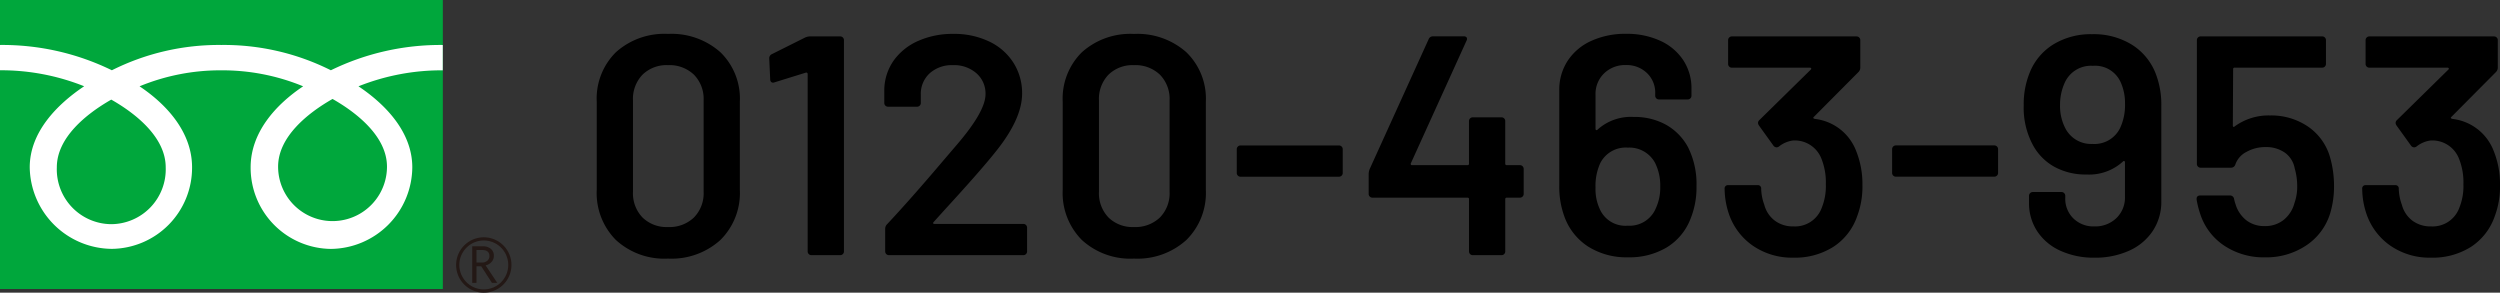
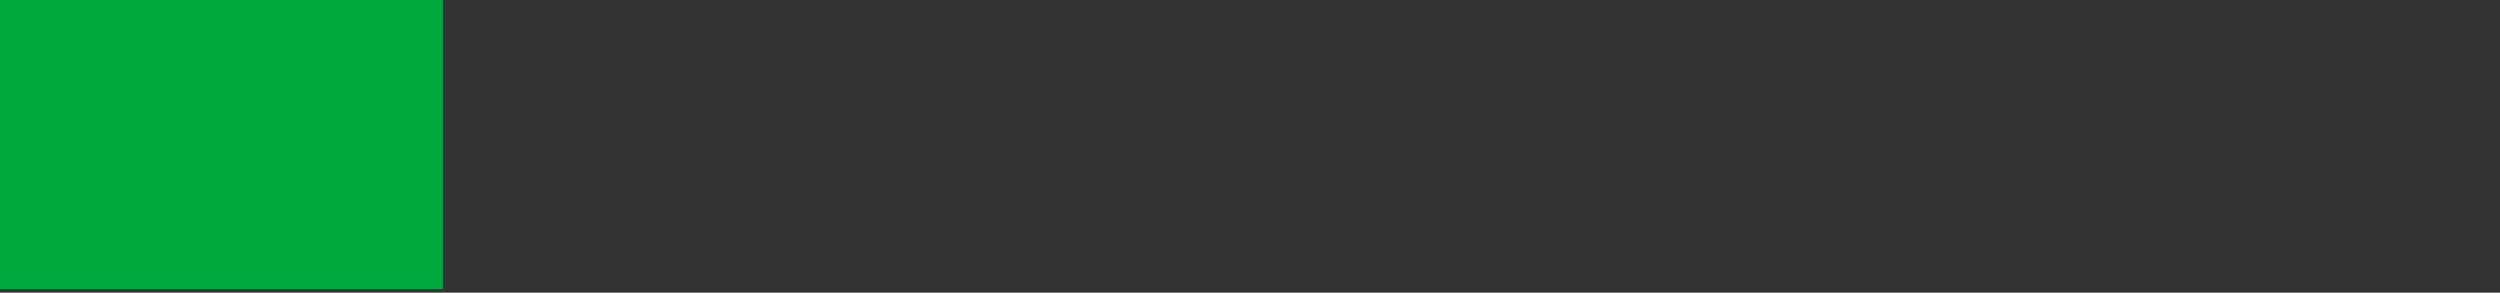
<svg xmlns="http://www.w3.org/2000/svg" width="247.982" height="29.028" viewBox="0 0 247.982 29.028">
  <rect x="0" y="0" width="247.982" height="29.028" fill="#333333" stroke="none" />
  <defs>
    <clipPath id="a">
      <rect width="50.733" height="29.028" fill="none" />
    </clipPath>
  </defs>
  <g transform="translate(-1017.513 -49.69)">
    <g transform="translate(1017.513 49.69)">
      <rect width="43.926" height="28.667" transform="translate(0 0)" fill="#00a73c" />
      <g transform="translate(0 0)">
        <g transform="translate(0 0)" clip-path="url(#a)">
-           <path d="M124.379,67.451a2.745,2.745,0,1,0,2.743-2.744,2.747,2.747,0,0,0-2.743,2.744m.318,0a2.426,2.426,0,1,1,2.426,2.425,2.43,2.43,0,0,1-2.426-2.425" transform="translate(-79.135 -41.169)" fill="#231815" />
-           <path d="M131.254,70.791h-.527l-1.065-1.649h-.468v1.649h-.422V67.164H129.8a1.23,1.23,0,0,1,.816.25.858.858,0,0,1,.3.7.892.892,0,0,1-.218.591,1.123,1.123,0,0,1-.6.35Zm-2.06-2.015h.532a.8.8,0,0,0,.544-.182.585.585,0,0,0,.208-.457q0-.607-.741-.606h-.543Z" transform="translate(-81.93 -42.733)" fill="#231815" />
-           <path d="M11.04,30.039a5.438,5.438,0,0,1-5.4-5.641c0-2.949,2.921-5.3,5.4-6.714,2.479,1.409,5.4,3.765,5.4,6.714a5.437,5.437,0,0,1-5.4,5.641m16.549-5.705c0-2.95,2.92-5.306,5.4-6.715,2.481,1.408,5.4,3.765,5.4,6.715a5.4,5.4,0,1,1-10.8,0m16.333-12.07a24.753,24.753,0,0,0-11.1,2.509A23.644,23.644,0,0,0,21.96,12.264,23.641,23.641,0,0,0,11.1,14.773,24.723,24.723,0,0,0,0,12.264v2.51a22.189,22.189,0,0,1,8.352,1.585c-2.714,1.815-5.4,4.565-5.4,8.036A8.21,8.21,0,0,0,11.1,32.488,8.048,8.048,0,0,0,19.055,24.4c0-3.471-2.494-6.221-5.209-8.036a21,21,0,0,1,8.114-1.585,20.993,20.993,0,0,1,8.113,1.585c-2.714,1.815-5.209,4.565-5.209,8.036a8.049,8.049,0,0,0,7.954,8.093A8.158,8.158,0,0,0,40.9,24.4c0-3.471-2.624-6.221-5.339-8.036a22.226,22.226,0,0,1,8.359-1.585Z" transform="translate(-0.003 -7.803)" fill="#fff" />
-         </g>
+           </g>
      </g>
    </g>
-     <path d="M8.773.341A7.109,7.109,0,0,1,3.612-1.5,6.6,6.6,0,0,1,1.705-6.479v-8.742a6.46,6.46,0,0,1,1.907-4.913,7.18,7.18,0,0,1,5.162-1.813,7.292,7.292,0,0,1,5.192,1.813A6.405,6.405,0,0,1,15.9-15.221v8.742A6.545,6.545,0,0,1,13.965-1.5,7.219,7.219,0,0,1,8.773.341Zm0-3.131a3.509,3.509,0,0,0,2.573-.945,3.425,3.425,0,0,0,.961-2.558v-9.052a3.425,3.425,0,0,0-.961-2.558,3.509,3.509,0,0,0-2.573-.945,3.414,3.414,0,0,0-2.527.945A3.456,3.456,0,0,0,5.3-15.345v9.052a3.456,3.456,0,0,0,.946,2.558A3.414,3.414,0,0,0,8.773-2.79Zm13.64-18.817a1.328,1.328,0,0,1,.465-.093h2.976a.359.359,0,0,1,.264.109.359.359,0,0,1,.108.263V-.372a.359.359,0,0,1-.108.264A.359.359,0,0,1,25.854,0H23a.359.359,0,0,1-.264-.109.359.359,0,0,1-.108-.264V-17.98a.134.134,0,0,0-.062-.108.111.111,0,0,0-.124-.016l-3.1.961a.345.345,0,0,1-.155.031.25.25,0,0,1-.2-.093.375.375,0,0,1-.077-.248L18.817-19.5a.444.444,0,0,1,.248-.434ZM35.123-3.286a.129.129,0,0,0-.046.124q.016.062.108.062H44.02a.359.359,0,0,1,.264.109.359.359,0,0,1,.108.263V-.372a.359.359,0,0,1-.108.264A.359.359,0,0,1,44.02,0H30.69a.359.359,0,0,1-.264-.109.359.359,0,0,1-.109-.264V-2.6a.631.631,0,0,1,.186-.465Q32.86-5.58,35.96-9.238l1.457-1.705q2.852-3.317,2.852-5.022a2.662,2.662,0,0,0-.9-2.077,3.351,3.351,0,0,0-2.325-.806,3.293,3.293,0,0,0-2.31.806,2.756,2.756,0,0,0-.883,2.139v.806a.359.359,0,0,1-.108.264.359.359,0,0,1-.264.108H30.6a.359.359,0,0,1-.264-.108.359.359,0,0,1-.108-.264V-16.43a5.171,5.171,0,0,1,.961-2.914,5.881,5.881,0,0,1,2.434-1.922,8.344,8.344,0,0,1,3.425-.682,8.015,8.015,0,0,1,3.627.775,5.765,5.765,0,0,1,2.387,2.123,5.615,5.615,0,0,1,.837,3.023q0,2.542-2.7,5.859-1.488,1.86-4.9,5.58ZM54.994.341A7.109,7.109,0,0,1,49.832-1.5a6.6,6.6,0,0,1-1.906-4.976v-8.742a6.46,6.46,0,0,1,1.906-4.913,7.18,7.18,0,0,1,5.161-1.813,7.292,7.292,0,0,1,5.193,1.813,6.405,6.405,0,0,1,1.938,4.913v8.742A6.545,6.545,0,0,1,60.186-1.5,7.219,7.219,0,0,1,54.994.341Zm0-3.131a3.509,3.509,0,0,0,2.573-.945,3.425,3.425,0,0,0,.961-2.558v-9.052a3.425,3.425,0,0,0-.961-2.558,3.509,3.509,0,0,0-2.573-.945,3.414,3.414,0,0,0-2.526.945,3.456,3.456,0,0,0-.946,2.558v9.052a3.456,3.456,0,0,0,.946,2.558A3.414,3.414,0,0,0,54.994-2.79ZM65.565-7.781A.359.359,0,0,1,65.3-7.89a.359.359,0,0,1-.109-.263v-2.356a.359.359,0,0,1,.109-.264.359.359,0,0,1,.263-.108H75.33a.359.359,0,0,1,.264.108.359.359,0,0,1,.108.264v2.356a.359.359,0,0,1-.108.263.359.359,0,0,1-.264.108ZM93.279-8.928a.359.359,0,0,1,.264.109.359.359,0,0,1,.108.263v2.48a.359.359,0,0,1-.108.263.359.359,0,0,1-.264.109h-1.3a.137.137,0,0,0-.155.155V-.372a.359.359,0,0,1-.108.264A.359.359,0,0,1,91.45,0H88.6a.359.359,0,0,1-.263-.109.359.359,0,0,1-.109-.264V-5.549a.137.137,0,0,0-.155-.155H78.647a.359.359,0,0,1-.264-.109.359.359,0,0,1-.108-.263V-8.06a1.53,1.53,0,0,1,.093-.465l5.859-12.9a.439.439,0,0,1,.434-.279H87.7a.341.341,0,0,1,.295.109.333.333,0,0,1-.016.325L82.46-9.114a.132.132,0,0,0,0,.124.1.1,0,0,0,.093.062h5.518a.137.137,0,0,0,.155-.155V-13.3a.359.359,0,0,1,.109-.264.359.359,0,0,1,.263-.108H91.45a.359.359,0,0,1,.264.108.359.359,0,0,1,.108.264v4.216a.137.137,0,0,0,.155.155ZM109.957-10.7a8.127,8.127,0,0,1,.837,3.844,8.259,8.259,0,0,1-.62,3.317,5.724,5.724,0,0,1-2.34,2.775,7.2,7.2,0,0,1-3.828.977,7.115,7.115,0,0,1-3.968-1.07,5.919,5.919,0,0,1-2.356-2.992,8.512,8.512,0,0,1-.5-3.038v-9.455a5.232,5.232,0,0,1,.837-2.945,5.494,5.494,0,0,1,2.34-1.969,8.129,8.129,0,0,1,3.456-.7,7.918,7.918,0,0,1,3.364.682,5.4,5.4,0,0,1,2.294,1.922,5.045,5.045,0,0,1,.822,2.852v.682a.359.359,0,0,1-.108.264.359.359,0,0,1-.264.108h-2.852a.359.359,0,0,1-.264-.108.359.359,0,0,1-.108-.264v-.217a2.694,2.694,0,0,0-.821-2.031,2.9,2.9,0,0,0-2.093-.791,2.979,2.979,0,0,0-2.154.822,2.818,2.818,0,0,0-.853,2.124v3.379a.125.125,0,0,0,.062.124.1.1,0,0,0,.124-.031,4.929,4.929,0,0,1,3.6-1.271,6.441,6.441,0,0,1,3.209.775A5.611,5.611,0,0,1,109.957-10.7Zm-3.224,6.107a4.868,4.868,0,0,0,.465-2.2,5.027,5.027,0,0,0-.527-2.387,2.9,2.9,0,0,0-2.7-1.488,2.827,2.827,0,0,0-2.728,1.55,5.418,5.418,0,0,0-.465,2.418,4.647,4.647,0,0,0,.4,2.077,2.77,2.77,0,0,0,2.79,1.7A2.823,2.823,0,0,0,106.733-4.588Zm19.9-5.735a8.8,8.8,0,0,1,.62,3.41,8.3,8.3,0,0,1-.527,3.069,5.91,5.91,0,0,1-2.356,3.023A7.115,7.115,0,0,1,120.4.248a6.853,6.853,0,0,1-3.983-1.163,6.307,6.307,0,0,1-2.4-3.147,7.967,7.967,0,0,1-.434-2.511.329.329,0,0,1,.372-.372h2.883a.329.329,0,0,1,.372.372,4.961,4.961,0,0,0,.31,1.581,2.871,2.871,0,0,0,1.038,1.566,2.972,2.972,0,0,0,1.844.573,2.816,2.816,0,0,0,2.821-1.86,5.726,5.726,0,0,0,.4-2.325,6.315,6.315,0,0,0-.465-2.6,2.837,2.837,0,0,0-2.79-1.736,2.83,2.83,0,0,0-1.426.62.5.5,0,0,1-.217.062.423.423,0,0,1-.31-.186l-1.426-1.984a.53.53,0,0,1-.093-.248.385.385,0,0,1,.124-.279l5.115-5.022a.1.1,0,0,0,.031-.124.125.125,0,0,0-.124-.062H114.3a.359.359,0,0,1-.263-.108.359.359,0,0,1-.108-.264v-2.356a.359.359,0,0,1,.108-.263.359.359,0,0,1,.263-.109h12.369a.359.359,0,0,1,.264.109.359.359,0,0,1,.108.263v2.7a.631.631,0,0,1-.186.465L122.419-13.7q-.124.124.124.186A4.989,4.989,0,0,1,126.635-10.323Zm3.937,2.542a.359.359,0,0,1-.264-.108.359.359,0,0,1-.108-.263v-2.356a.359.359,0,0,1,.108-.264.359.359,0,0,1,.264-.108h9.765a.359.359,0,0,1,.264.108.359.359,0,0,1,.109.264v2.356a.359.359,0,0,1-.109.263.359.359,0,0,1-.264.108ZM156.4-17.856a8.512,8.512,0,0,1,.5,3.038v9.455a5.232,5.232,0,0,1-.837,2.945,5.494,5.494,0,0,1-2.34,1.968,8.129,8.129,0,0,1-3.456.7,7.917,7.917,0,0,1-3.363-.682A5.4,5.4,0,0,1,144.6-2.356a5.045,5.045,0,0,1-.822-2.852V-5.89a.359.359,0,0,1,.109-.263.359.359,0,0,1,.264-.109H147a.359.359,0,0,1,.264.109.359.359,0,0,1,.109.263v.217a2.721,2.721,0,0,0,.806,2.031,2.841,2.841,0,0,0,2.077.79,3.02,3.02,0,0,0,2.186-.822,2.818,2.818,0,0,0,.852-2.124v-3.41a.125.125,0,0,0-.062-.124.1.1,0,0,0-.124.031A4.968,4.968,0,0,1,149.482-8a6.441,6.441,0,0,1-3.209-.775,5.409,5.409,0,0,1-2.154-2.232,7.776,7.776,0,0,1-.868-3.844,8.26,8.26,0,0,1,.62-3.317,5.8,5.8,0,0,1,2.356-2.759,7.13,7.13,0,0,1,3.813-.992,7.192,7.192,0,0,1,3.983,1.069A5.893,5.893,0,0,1,156.4-17.856Zm-3.6,5.27a5.365,5.365,0,0,0,.5-2.418,5.033,5.033,0,0,0-.4-2.077,2.77,2.77,0,0,0-2.79-1.7,2.847,2.847,0,0,0-2.79,1.674,5.256,5.256,0,0,0-.465,2.2,4.8,4.8,0,0,0,.558,2.387,2.878,2.878,0,0,0,2.666,1.488A2.827,2.827,0,0,0,152.8-12.586Zm20.832,2.852a10.336,10.336,0,0,1,.4,2.883,9.28,9.28,0,0,1-.4,2.759,5.9,5.9,0,0,1-2.387,3.146A7.126,7.126,0,0,1,167.183.217a7.064,7.064,0,0,1-4-1.132A5.971,5.971,0,0,1,160.8-3.968a9.371,9.371,0,0,1-.4-1.55V-5.58q0-.341.372-.341h2.945a.4.4,0,0,1,.4.341,4.088,4.088,0,0,0,.155.558,3.157,3.157,0,0,0,1.085,1.581,2.911,2.911,0,0,0,1.8.558,2.933,2.933,0,0,0,1.86-.6A3.168,3.168,0,0,0,170.1-5.146a4.836,4.836,0,0,0,.279-1.7,6.4,6.4,0,0,0-.248-1.767,2.447,2.447,0,0,0-.992-1.565,3.215,3.215,0,0,0-1.891-.543,3.815,3.815,0,0,0-1.907.481,2.224,2.224,0,0,0-1.1,1.255.44.44,0,0,1-.434.31H160.8a.359.359,0,0,1-.263-.109.359.359,0,0,1-.109-.264V-21.328a.359.359,0,0,1,.109-.263.359.359,0,0,1,.263-.109h12.059a.359.359,0,0,1,.264.109.359.359,0,0,1,.108.263v2.356a.359.359,0,0,1-.108.264.359.359,0,0,1-.264.108h-8.68a.137.137,0,0,0-.155.155l-.031,5.58q0,.124.062.139a.129.129,0,0,0,.124-.047,5.7,5.7,0,0,1,3.5-1.085,6.472,6.472,0,0,1,3.767,1.1A5.522,5.522,0,0,1,173.631-9.734Zm16.244-.589a8.8,8.8,0,0,1,.62,3.41,8.3,8.3,0,0,1-.527,3.069,5.91,5.91,0,0,1-2.356,3.023,7.115,7.115,0,0,1-3.968,1.07,6.853,6.853,0,0,1-3.984-1.163,6.307,6.307,0,0,1-2.4-3.147,7.967,7.967,0,0,1-.434-2.511.329.329,0,0,1,.372-.372h2.883a.329.329,0,0,1,.372.372,4.962,4.962,0,0,0,.31,1.581A2.871,2.871,0,0,0,181.8-3.426a2.972,2.972,0,0,0,1.845.573,2.816,2.816,0,0,0,2.821-1.86,5.726,5.726,0,0,0,.4-2.325,6.315,6.315,0,0,0-.465-2.6,2.837,2.837,0,0,0-2.79-1.736,2.83,2.83,0,0,0-1.426.62.5.5,0,0,1-.217.062.423.423,0,0,1-.31-.186l-1.426-1.984a.53.53,0,0,1-.093-.248.386.386,0,0,1,.124-.279l5.115-5.022a.1.1,0,0,0,.031-.124.125.125,0,0,0-.124-.062h-7.75a.359.359,0,0,1-.264-.108.359.359,0,0,1-.108-.264v-2.356a.359.359,0,0,1,.108-.263.359.359,0,0,1,.264-.109h12.369a.359.359,0,0,1,.264.109.359.359,0,0,1,.108.263v2.7a.631.631,0,0,1-.186.465L185.659-13.7q-.124.124.124.186A4.989,4.989,0,0,1,189.875-10.323Z" transform="translate(1075 75)" />
  </g>
</svg>